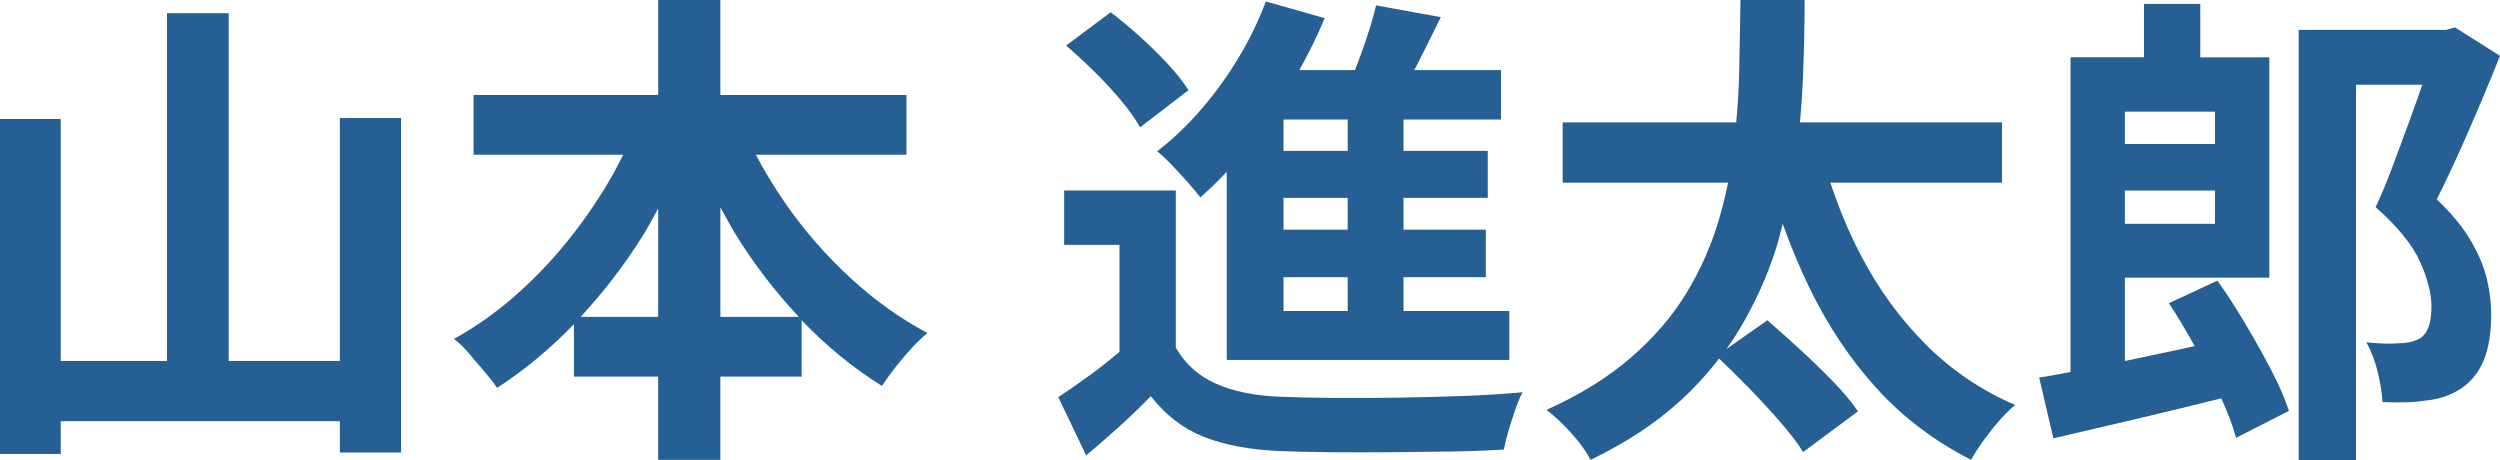
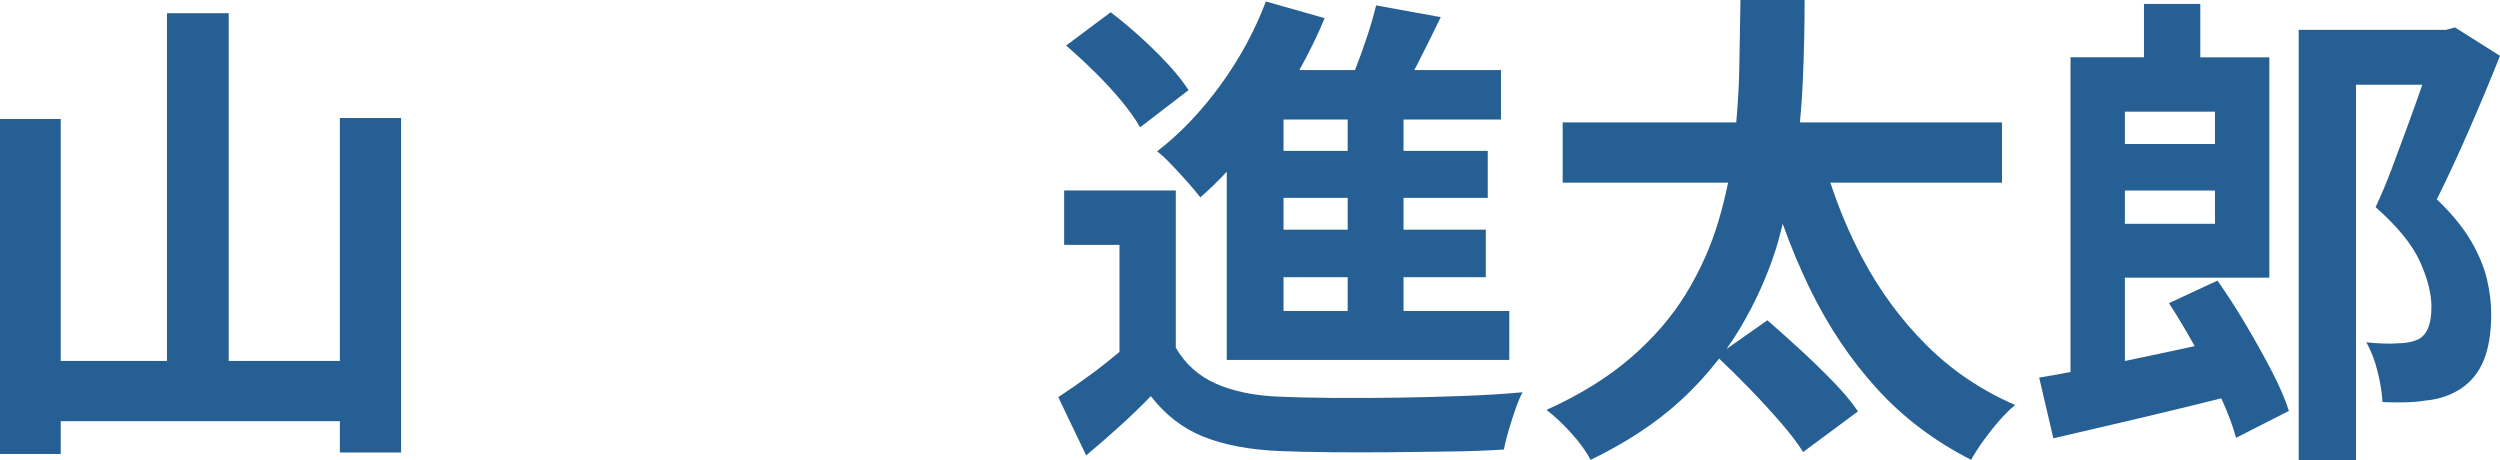
<svg xmlns="http://www.w3.org/2000/svg" id="_レイヤー_1" data-name="レイヤー 1" viewBox="0 0 122.519 22.561">
  <defs>
    <style>      .cls-1 {        fill: none;      }      .cls-2 {        fill: #255f93;      }    </style>
  </defs>
  <polygon class="cls-2" points="16.656 5.784 16.656 17.689 11.208 17.689 11.208 .648 8.184 .648 8.184 17.689 2.976 17.689 2.976 5.832 0 5.832 0 22.248 2.976 22.248 2.976 20.641 16.656 20.641 16.656 22.176 19.656 22.176 19.656 5.784 16.656 5.784" />
  <g>
    <path class="cls-1" d="M35.304,10.158v5.37h3.845c-1.134-1.206-2.165-2.535-3.076-4.008-.274-.444-.515-.906-.769-1.362Z" />
-     <path class="cls-1" d="M31.536,11.496c-.921,1.48-1.954,2.817-3.082,4.032h3.802v-5.312c-.239.427-.461.864-.72,1.28Z" />
-     <path class="cls-2" d="M41.664,13.608c-1.2-1.105-2.269-2.332-3.204-3.685-.533-.77-1.002-1.551-1.418-2.34h7.382v-2.928h-9.12V0h-3.048v4.656h-9.048v2.928h7.336c-.234.463-.477.924-.748,1.38-.632,1.065-1.344,2.076-2.136,3.036s-1.645,1.832-2.557,2.616c-.911.784-1.863,1.448-2.856,1.992.24.176.483.412.732.708.247.296.499.592.756.888.256.296.464.565.624.804,1.342-.864,2.596-1.907,3.768-3.121v2.569h4.128v4.08h3.048v-4.08h3.984v-2.766c.013.013.023.029.036.042,1.208,1.256,2.508,2.315,3.899,3.18.176-.272.393-.571.648-.899s.523-.644.804-.948.54-.552.78-.744c-1.328-.704-2.592-1.608-3.792-2.712ZM28.454,15.528c1.128-1.216,2.161-2.552,3.082-4.032.259-.416.481-.853.72-1.28v5.312h-3.802ZM35.304,15.528v-5.37c.253.456.494.918.769,1.362.911,1.472,1.942,2.802,3.076,4.008h-3.845Z" />
  </g>
  <g>
-     <rect class="cls-1" x="62.903" y="5.856" width="3.144" height="1.536" />
    <rect class="cls-1" x="62.903" y="13.584" width="3.144" height="1.656" />
-     <rect class="cls-1" x="62.903" y="9.696" width="3.144" height="1.56" />
    <path class="cls-2" d="M71.747,19.404c-1.065.04-2.152.068-3.264.084-1.112.016-2.176.021-3.192.012-1.016-.008-1.884-.027-2.603-.06-1.217-.048-2.248-.26-3.097-.636-.848-.376-1.504-.964-1.968-1.765v-7.704h-5.472v2.664h2.712v5.248c-.449.372-.904.739-1.38,1.088-.568.417-1.108.792-1.62,1.128l1.368,2.856c.607-.513,1.172-1.004,1.691-1.477.52-.472,1.012-.947,1.477-1.428.72.929,1.584,1.592,2.592,1.992,1.008.399,2.232.632,3.672.696.736.031,1.584.052,2.544.06s1.952.008,2.977,0c1.023-.008,2.016-.021,2.976-.036s1.808-.048,2.544-.096c.048-.273.124-.584.229-.935.103-.352.216-.7.336-1.045.12-.344.235-.619.348-.827-.849.08-1.804.14-2.868.18Z" />
    <path class="cls-2" d="M54.947,4.933c.392.472.7.908.924,1.308l2.376-1.824c-.256-.399-.592-.823-1.008-1.272s-.872-.896-1.368-1.345c-.496-.447-.976-.848-1.44-1.199l-2.185,1.632c.448.384.912.812,1.393,1.284.479.472.915.944,1.308,1.416Z" />
    <path class="cls-2" d="M57.432,8.088c.272.288.535.576.792.864.256.288.456.528.6.72.44-.378.871-.802,1.296-1.255v9.224h13.848v-2.4h-5.184v-1.656h4.032v-2.328h-4.032v-1.56h4.128v-2.304h-4.128v-1.536h4.776v-2.424h-4.248c.025-.047.047-.085.071-.133.416-.808.824-1.628,1.225-2.46l-3.168-.575c-.112.464-.256.964-.433,1.5-.176.536-.363,1.06-.564,1.571-.013.034-.027.064-.04.097h-2.724c.461-.834.885-1.678,1.239-2.544l-2.88-.816c-.544,1.44-1.288,2.808-2.231,4.104-.944,1.297-1.977,2.376-3.097,3.24.208.16.448.384.721.672ZM66.047,15.24h-3.144v-1.656h3.144v1.656ZM66.047,11.256h-3.144v-1.56h3.144v1.56ZM66.047,7.393h-3.144v-1.536h3.144v1.536Z" />
  </g>
  <path class="cls-2" d="M94.392,16.896c-1.248-1.248-2.301-2.685-3.156-4.309-.608-1.152-1.116-2.366-1.534-3.636h8.41v-2.952h-9.9c.066-.714.115-1.423.144-2.124.056-1.352.084-2.644.084-3.876h-3.144c-.016,1.089-.036,2.24-.06,3.456-.017.841-.073,1.691-.147,2.544h-8.506v2.952h8.107c-.13.633-.287,1.265-.475,1.897-.368,1.231-.895,2.411-1.584,3.54-.688,1.128-1.592,2.176-2.712,3.144s-2.496,1.82-4.128,2.556c.416.32.828.708,1.236,1.164s.716.884.924,1.284c1.728-.832,3.188-1.792,4.38-2.88.722-.659,1.355-1.356,1.919-2.083.458.432.937.903,1.442,1.422.552.568,1.067,1.128,1.548,1.68.48.553.856,1.045,1.128,1.477l2.688-1.992c-.305-.447-.708-.932-1.213-1.452-.504-.519-1.044-1.044-1.619-1.572-.576-.527-1.112-1.008-1.608-1.44l-2.006,1.408c.231-.323.449-.652.649-.988.76-1.272,1.356-2.592,1.788-3.96.124-.393.216-.789.32-1.185.397,1.105.836,2.162,1.324,3.164.903,1.856,2,3.492,3.288,4.908,1.287,1.416,2.828,2.58,4.62,3.492.159-.288.359-.6.6-.935s.5-.664.78-.984c.279-.32.54-.576.779-.768-1.664-.721-3.119-1.704-4.367-2.952Z" />
  <g>
    <rect class="cls-1" x="104.136" y="5.473" width="4.415" height="1.584" />
    <rect class="cls-1" x="104.136" y="9.336" width="4.415" height="1.632" />
    <path class="cls-2" d="M121.103,11.82c-.384-.664-.944-1.348-1.681-2.052.513-1.024,1.04-2.16,1.584-3.408s1.048-2.456,1.513-3.624l-2.208-1.393-.433.12h-7.224v21.097h2.808V4.152h3.251c-.209.604-.44,1.25-.694,1.944-.265.72-.528,1.432-.792,2.136-.265.704-.532,1.344-.805,1.92,1.072.944,1.796,1.832,2.173,2.664.375.832.564,1.568.564,2.208,0,.416-.048.752-.144,1.008-.097.256-.249.448-.456.576-.16.08-.328.136-.504.168-.177.032-.352.048-.528.048-.208.017-.444.021-.708.012-.264-.008-.548-.027-.853-.06.24.416.429.908.565,1.476.136.568.212,1.053.228,1.452.368.017.736.021,1.105.012.368-.008.696-.035.984-.084.352-.031.676-.1.972-.204.296-.103.564-.235.804-.396.496-.336.864-.8,1.105-1.392.239-.592.359-1.345.359-2.257,0-.527-.068-1.088-.204-1.68s-.396-1.22-.779-1.884Z" />
    <path class="cls-2" d="M110.051,15.889c-.455-.769-.916-1.48-1.38-2.137l-2.376,1.105c.424.65.843,1.355,1.26,2.106-.568.122-1.129.244-1.703.366-.589.126-1.16.246-1.716.362v-4.082h7.079V2.809h-3.384V.192h-2.76v2.616h-3.6v15.423c-.544.103-1.064.197-1.536.273l.695,2.977c1.248-.288,2.652-.616,4.212-.984,1.35-.318,2.686-.645,4.017-.976.325.71.571,1.357.723,1.935l2.592-1.32c-.191-.591-.479-1.256-.863-1.991-.384-.736-.805-1.488-1.261-2.256ZM104.136,10.968v-1.632h4.415v1.632h-4.415ZM108.551,5.473v1.584h-4.415v-1.584h4.415Z" />
  </g>
</svg>